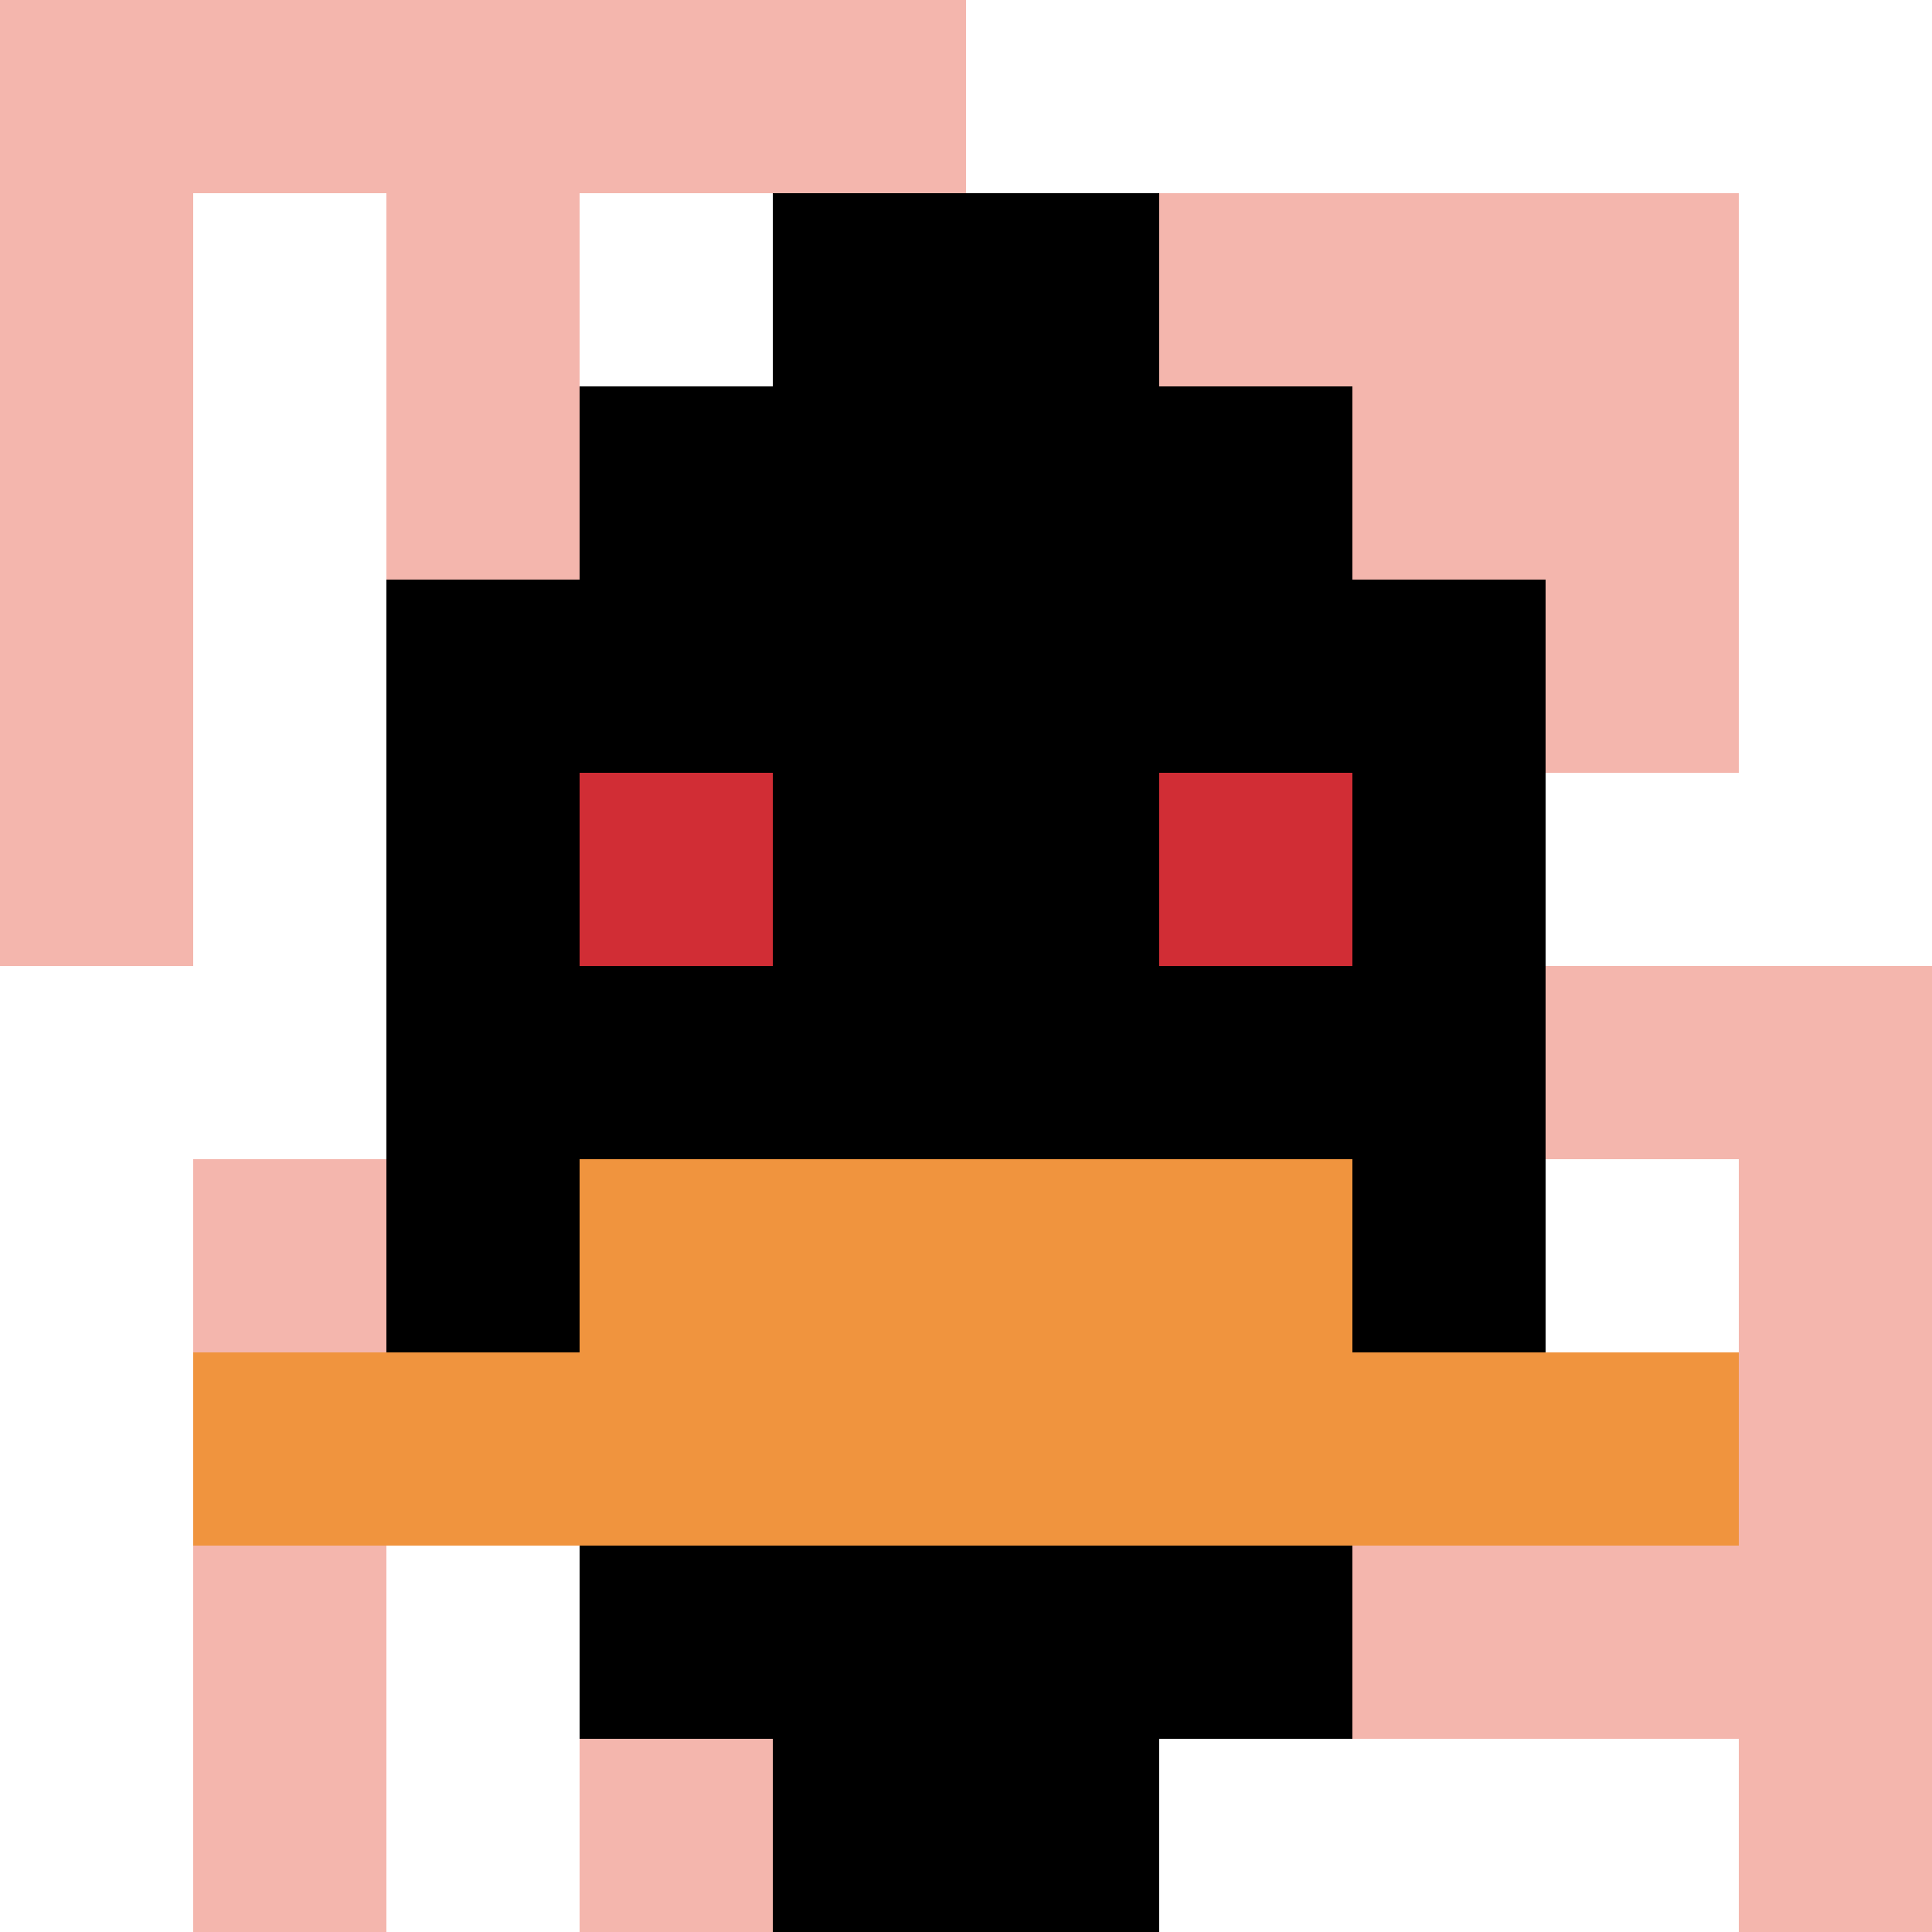
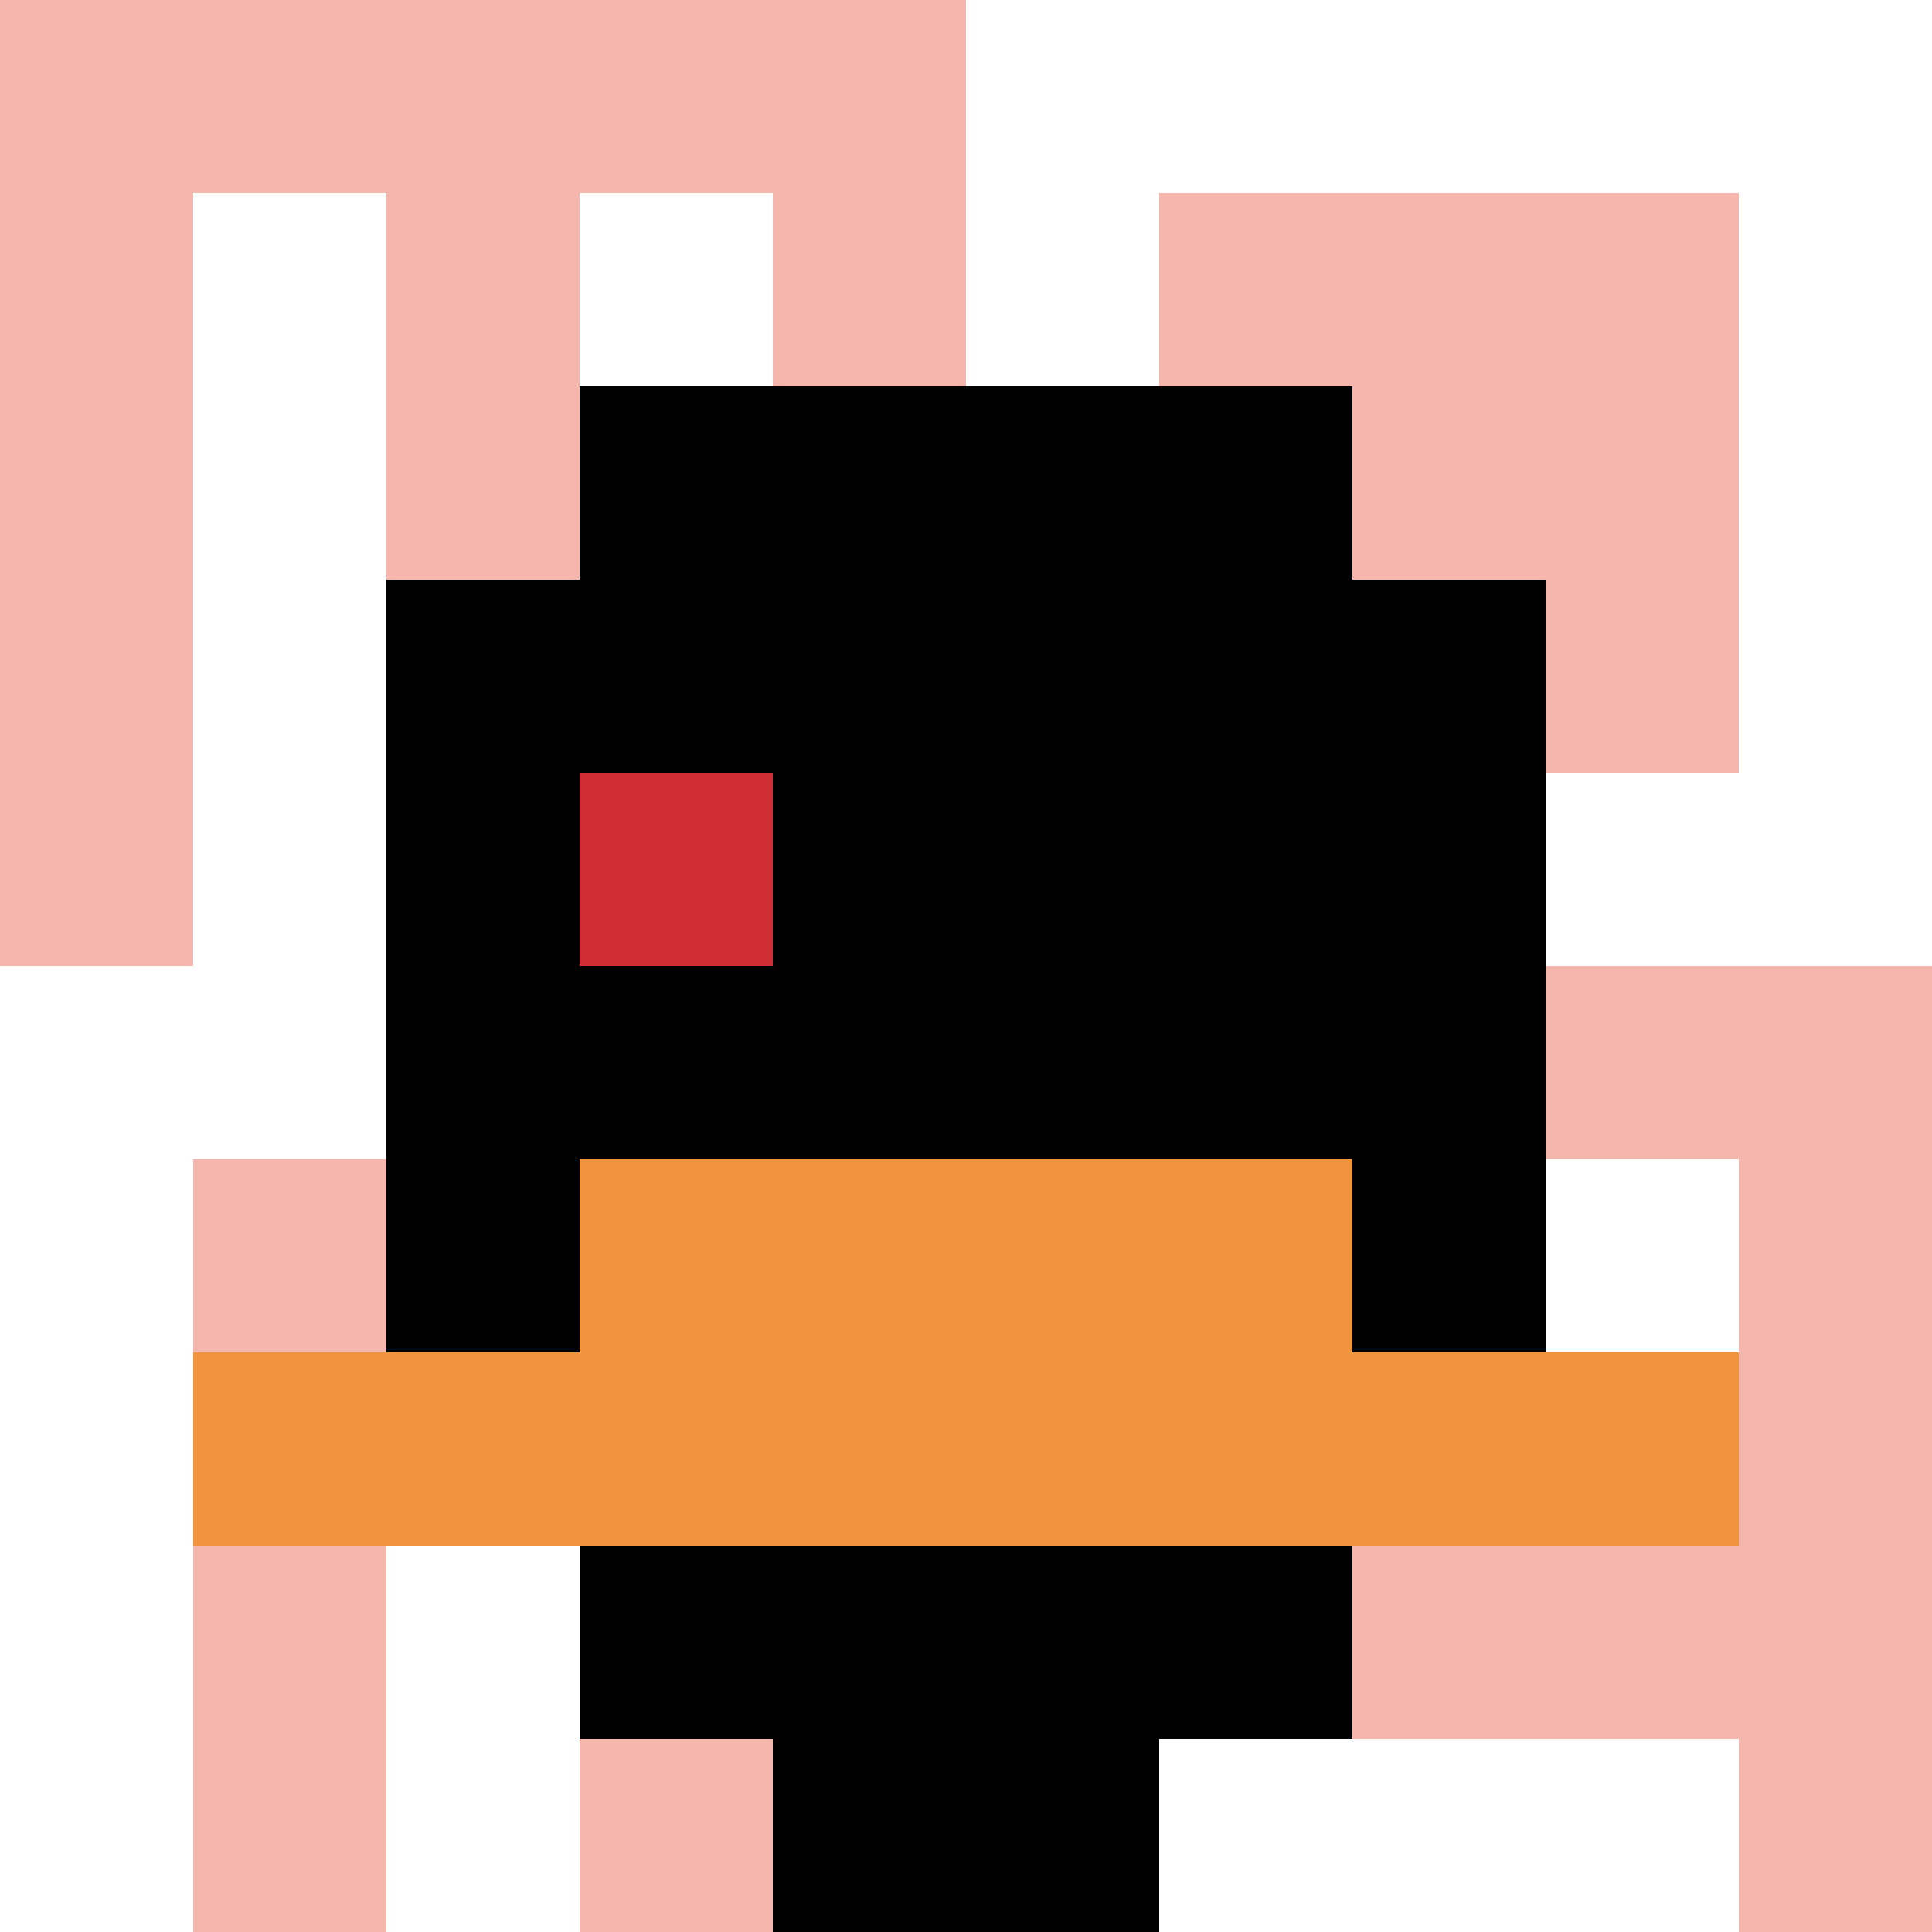
<svg xmlns="http://www.w3.org/2000/svg" version="1.1" width="923" height="923">
  <title>'goose-pfp-708498' by Dmitri Cherniak</title>
  <desc>seed=708498
backgroundColor=#ffffff
padding=20
innerPadding=0
timeout=500
dimension=1
border=false
Save=function(){return n.handleSave()}
frame=792

Rendered at Wed Oct 04 2023 12:54:30 GMT+0800 (中国标准时间)
Generated in &lt;1ms
</desc>
  <defs />
  <rect width="100%" height="100%" fill="#ffffff" />
  <g>
    <g id="0-0">
      <rect x="0" y="0" height="923" width="923" fill="#ffffff" />
      <g>
        <rect id="0-0-0-0-5-1" x="0" y="0" width="461.5" height="92.3" fill="#F4B6AD" />
        <rect id="0-0-0-0-1-5" x="0" y="0" width="92.3" height="461.5" fill="#F4B6AD" />
        <rect id="0-0-2-0-1-5" x="184.6" y="0" width="92.3" height="461.5" fill="#F4B6AD" />
        <rect id="0-0-4-0-1-5" x="369.2" y="0" width="92.3" height="461.5" fill="#F4B6AD" />
        <rect id="0-0-6-1-3-3" x="553.8" y="92.3" width="276.9" height="276.9" fill="#F4B6AD" />
        <rect id="0-0-1-6-1-4" x="92.3" y="553.8" width="92.3" height="369.2" fill="#F4B6AD" />
        <rect id="0-0-3-6-1-4" x="276.9" y="553.8" width="92.3" height="369.2" fill="#F4B6AD" />
        <rect id="0-0-5-5-5-1" x="461.5" y="461.5" width="461.5" height="92.3" fill="#F4B6AD" />
        <rect id="0-0-5-8-5-1" x="461.5" y="738.4" width="461.5" height="92.3" fill="#F4B6AD" />
        <rect id="0-0-5-5-1-5" x="461.5" y="461.5" width="92.3" height="461.5" fill="#F4B6AD" />
        <rect id="0-0-9-5-1-5" x="830.7" y="461.5" width="92.3" height="461.5" fill="#F4B6AD" />
      </g>
      <g>
        <rect id="0-0-3-2-4-7" x="276.9" y="184.6" width="369.2" height="646.1" fill="#000000" />
        <rect id="0-0-2-3-6-5" x="184.6" y="276.9" width="553.8" height="461.5" fill="#000000" />
        <rect id="0-0-4-8-2-2" x="369.2" y="738.4" width="184.6" height="184.6" fill="#000000" />
        <rect id="0-0-1-7-8-1" x="92.3" y="646.1" width="738.4" height="92.3" fill="#F0943E" />
        <rect id="0-0-3-6-4-2" x="276.9" y="553.8" width="369.2" height="184.6" fill="#F0943E" />
        <rect id="0-0-3-4-1-1" x="276.9" y="369.2" width="92.3" height="92.3" fill="#D12D35" />
-         <rect id="0-0-6-4-1-1" x="553.8" y="369.2" width="92.3" height="92.3" fill="#D12D35" />
-         <rect id="0-0-4-1-2-2" x="369.2" y="92.3" width="184.6" height="184.6" fill="#000000" />
      </g>
      <rect x="0" y="0" stroke="white" stroke-width="0" height="923" width="923" fill="none" />
    </g>
  </g>
</svg>